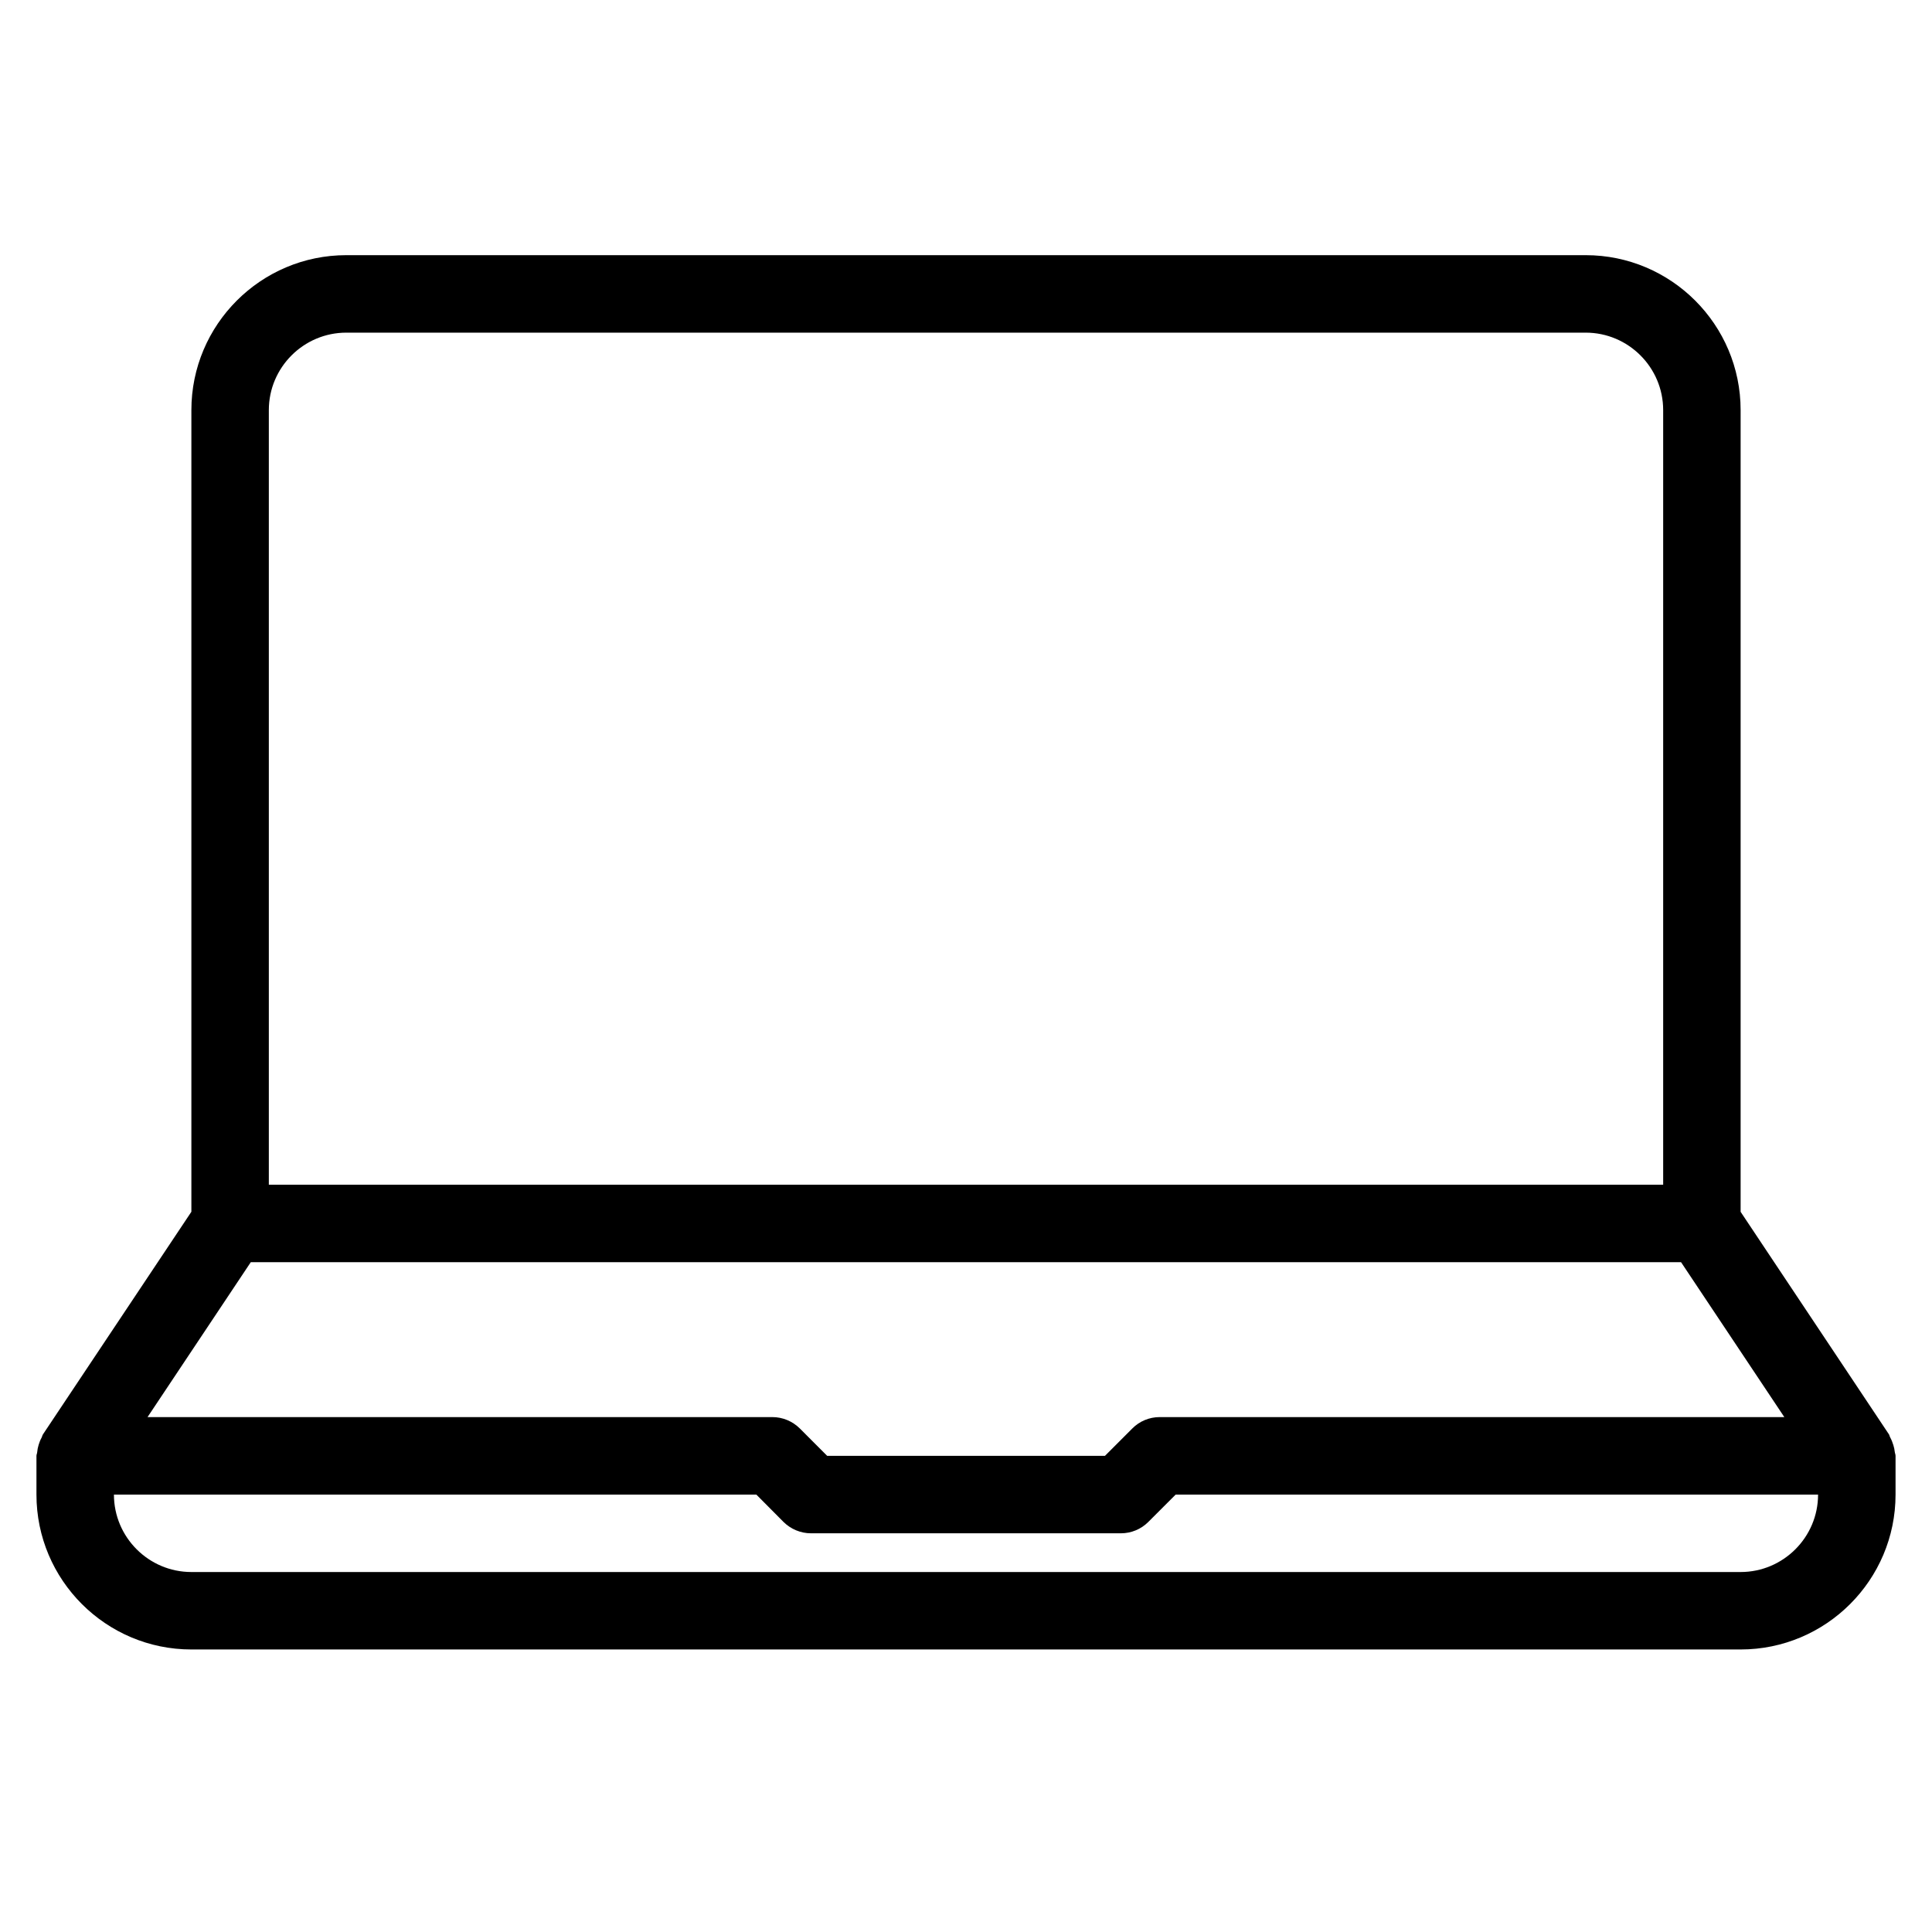
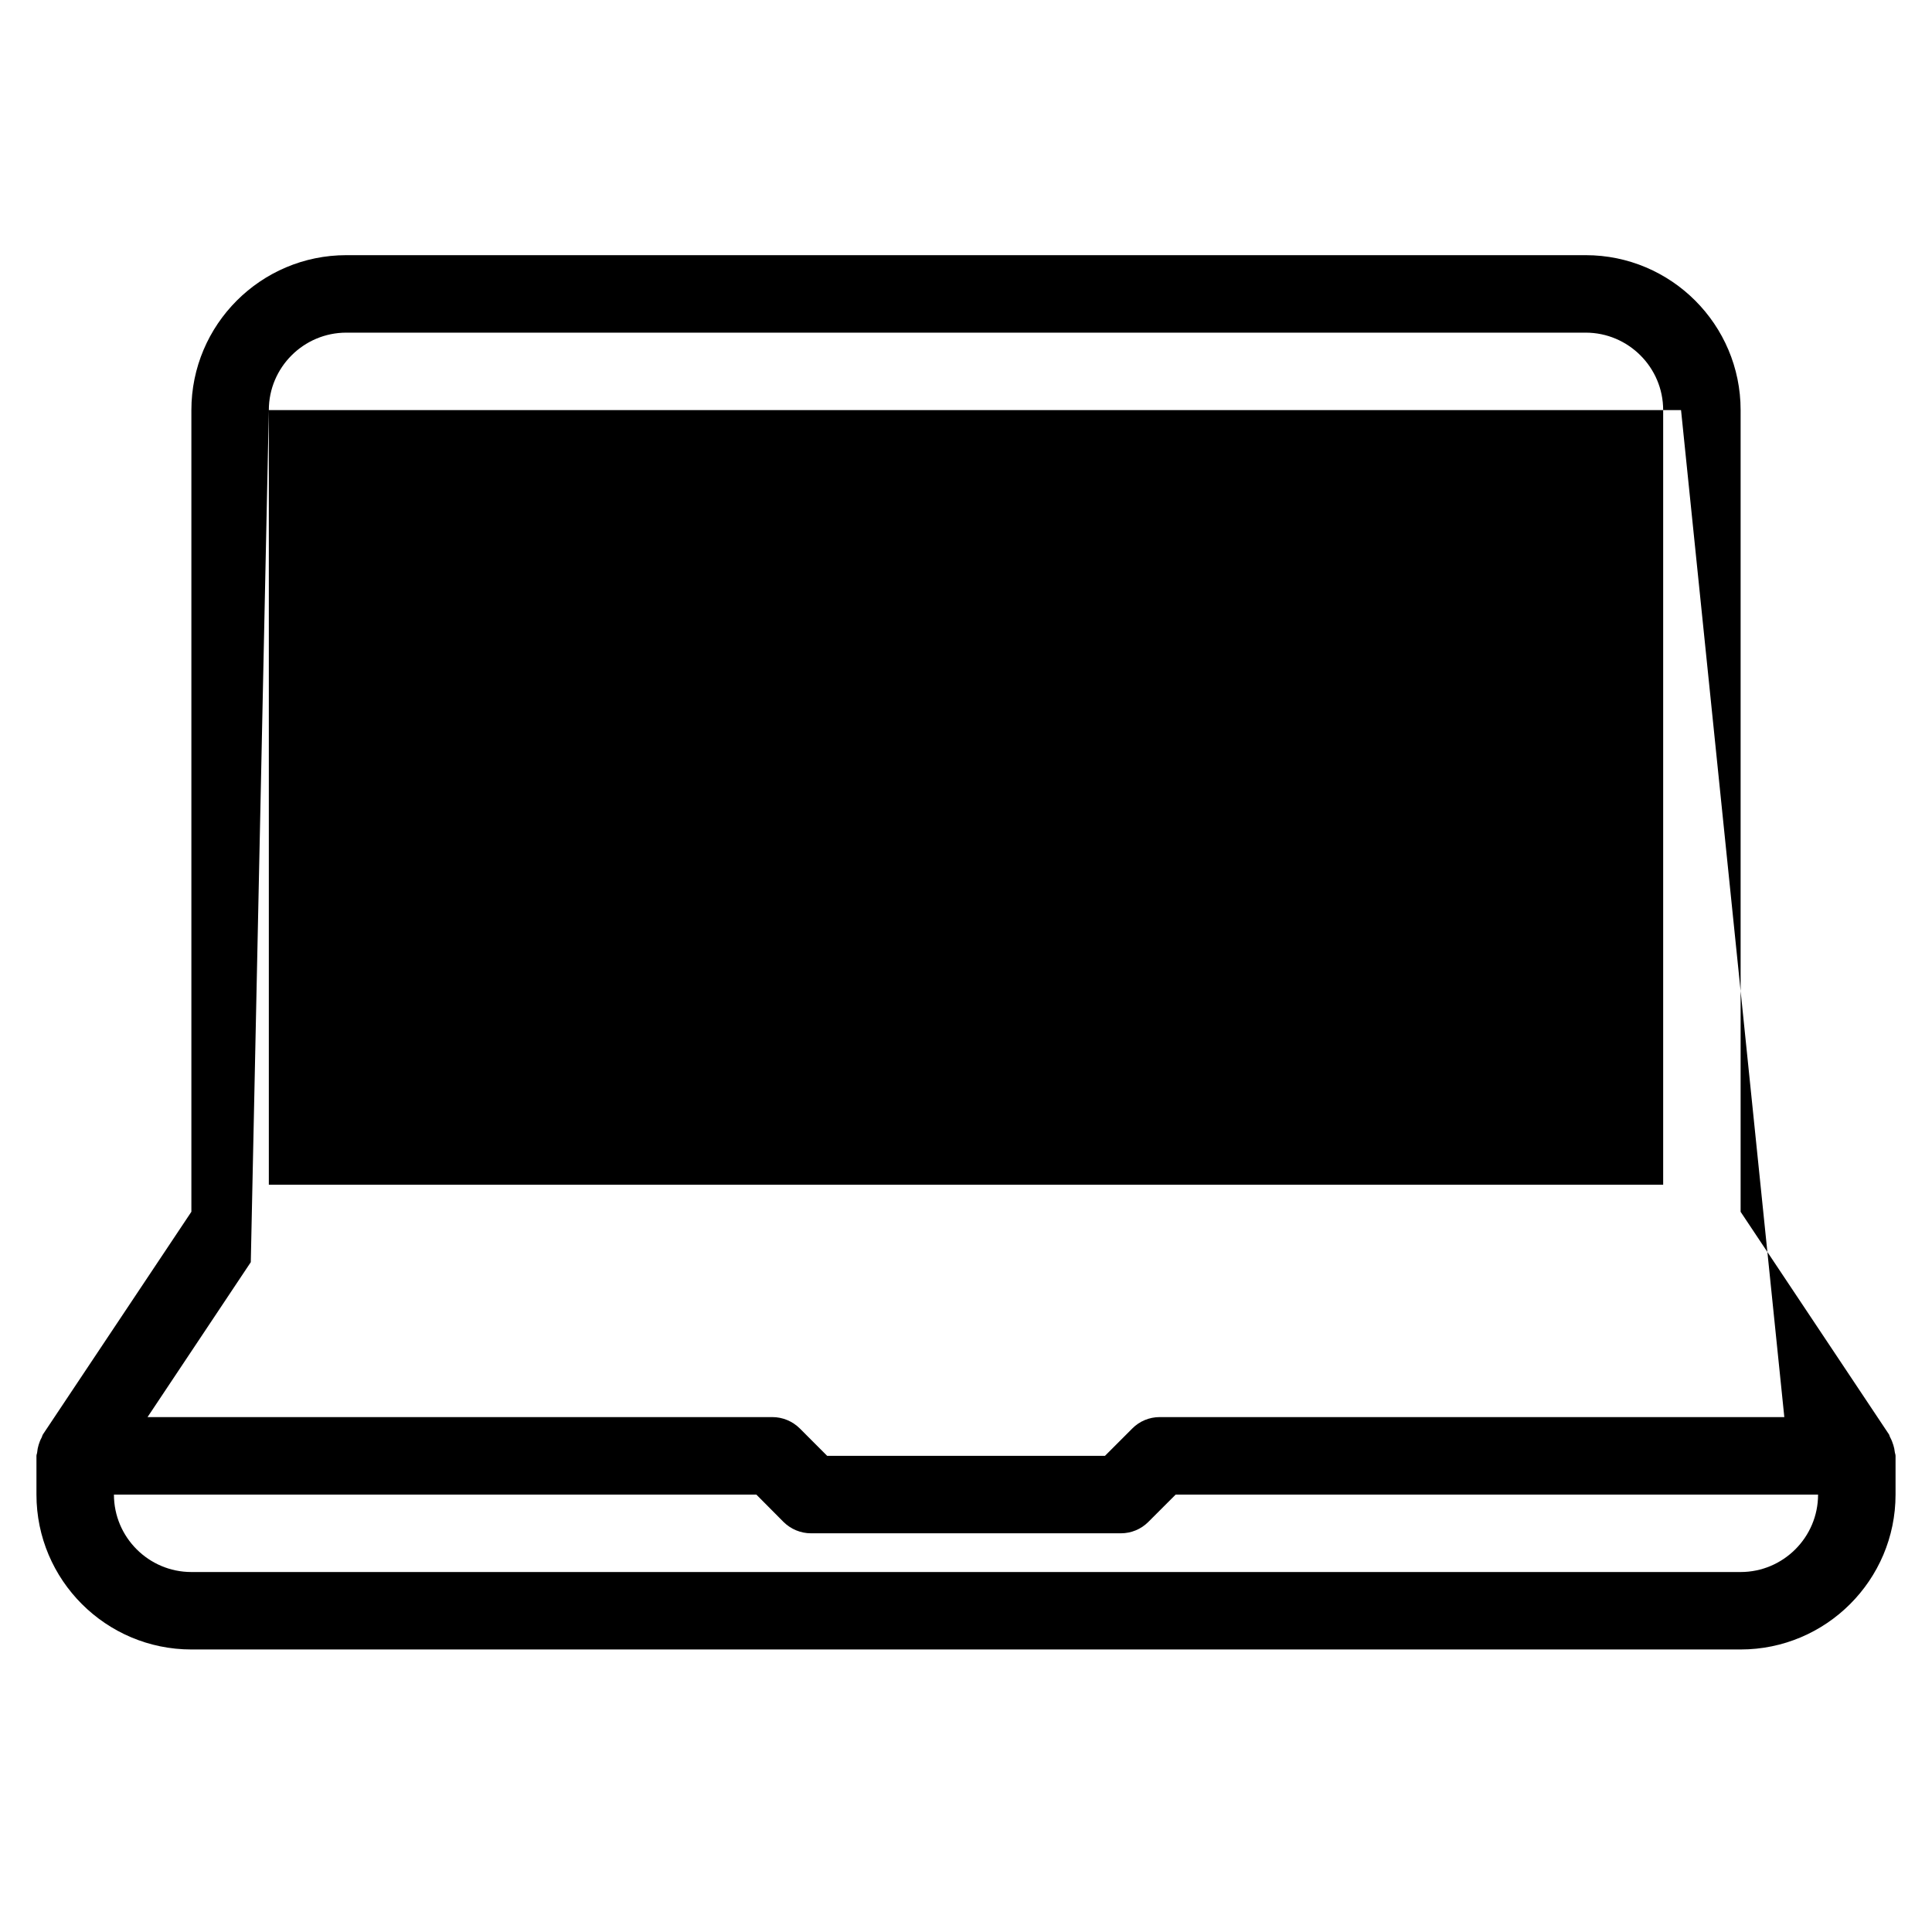
<svg xmlns="http://www.w3.org/2000/svg" width="68" height="68" viewBox="0 0 68 68" fill="none">
-   <path d="M66.69 51.104C66.682 51.022 66.665 50.946 66.641 50.867C66.611 50.766 66.575 50.676 66.526 50.586C66.507 50.553 66.504 50.515 66.485 50.485L61.264 42.652V14.434C61.264 11.427 58.819 8.981 55.811 8.981H12.189C9.181 8.981 6.736 11.427 6.736 14.434V42.65L1.512 50.485C1.488 50.521 1.485 50.562 1.466 50.597C1.419 50.679 1.387 50.763 1.359 50.856C1.332 50.943 1.316 51.028 1.308 51.118C1.305 51.161 1.283 51.197 1.283 51.241V52.604C1.283 55.611 3.729 58.056 6.736 58.056H61.264C64.271 58.056 66.717 55.611 66.717 52.604V51.24C66.717 51.191 66.695 51.151 66.69 51.104ZM9.462 14.434C9.462 12.932 10.687 11.708 12.189 11.708H55.811C57.313 11.708 58.538 12.932 58.538 14.434V41.698H9.462V14.434ZM8.827 44.424H59.167L62.802 49.877H40.816C40.453 49.877 40.107 50.022 39.856 50.275L38.891 51.241H29.114L28.149 50.275C27.893 50.022 27.547 49.877 27.184 49.877H5.193L8.827 44.424ZM61.264 55.33H6.736C5.234 55.33 4.01 54.106 4.01 52.604H26.62L27.579 53.569C27.835 53.822 28.182 53.967 28.544 53.967H39.45C39.813 53.967 40.159 53.825 40.415 53.569L41.38 52.604H63.99C63.991 54.106 62.766 55.33 61.264 55.33Z" fill="black" />
+   <path d="M66.69 51.104C66.682 51.022 66.665 50.946 66.641 50.867C66.611 50.766 66.575 50.676 66.526 50.586C66.507 50.553 66.504 50.515 66.485 50.485L61.264 42.652V14.434C61.264 11.427 58.819 8.981 55.811 8.981H12.189C9.181 8.981 6.736 11.427 6.736 14.434V42.65L1.512 50.485C1.488 50.521 1.485 50.562 1.466 50.597C1.419 50.679 1.387 50.763 1.359 50.856C1.332 50.943 1.316 51.028 1.308 51.118C1.305 51.161 1.283 51.197 1.283 51.241V52.604C1.283 55.611 3.729 58.056 6.736 58.056H61.264C64.271 58.056 66.717 55.611 66.717 52.604V51.24C66.717 51.191 66.695 51.151 66.69 51.104ZM9.462 14.434C9.462 12.932 10.687 11.708 12.189 11.708H55.811C57.313 11.708 58.538 12.932 58.538 14.434V41.698H9.462V14.434ZH59.167L62.802 49.877H40.816C40.453 49.877 40.107 50.022 39.856 50.275L38.891 51.241H29.114L28.149 50.275C27.893 50.022 27.547 49.877 27.184 49.877H5.193L8.827 44.424ZM61.264 55.33H6.736C5.234 55.33 4.01 54.106 4.01 52.604H26.62L27.579 53.569C27.835 53.822 28.182 53.967 28.544 53.967H39.45C39.813 53.967 40.159 53.825 40.415 53.569L41.38 52.604H63.99C63.991 54.106 62.766 55.33 61.264 55.33Z" fill="black" />
</svg>